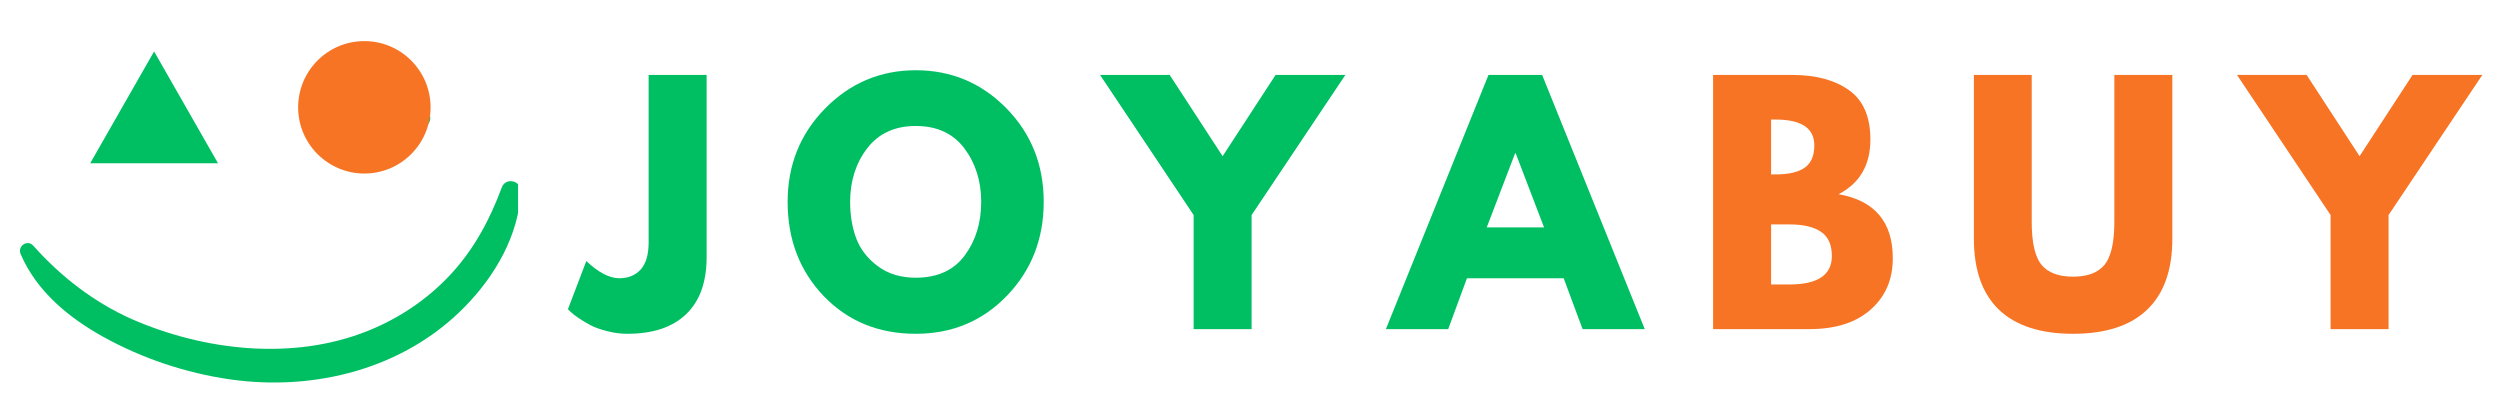
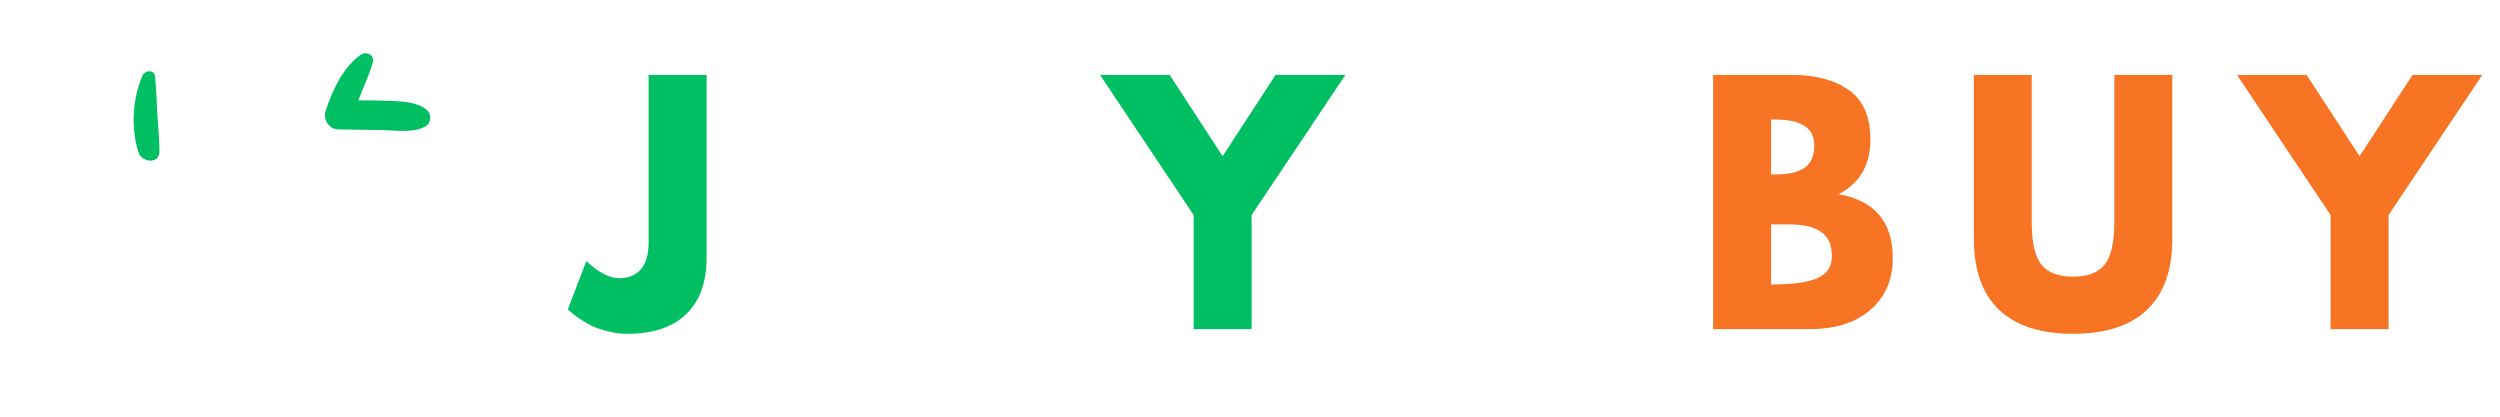
<svg xmlns="http://www.w3.org/2000/svg" width="300" zoomAndPan="magnify" viewBox="0 0 224.88 37.5" height="50" preserveAspectRatio="xMidYMid meet" version="1.0">
  <defs>
    <g />
    <clipPath id="13016854eb">
      <path d="M 29 4.551 L 39 4.551 L 39 12 L 29 12 Z M 29 4.551 " clip-rule="nonzero" />
    </clipPath>
    <clipPath id="eab111c94c">
      <path d="M 1.422 16 L 46.566 16 L 46.566 34.898 L 1.422 34.898 Z M 1.422 16 " clip-rule="nonzero" />
    </clipPath>
    <clipPath id="ba32e6cc22">
      <path d="M 201 6 L 223.34 6 L 223.34 30 L 201 30 Z M 201 6 " clip-rule="nonzero" />
    </clipPath>
    <clipPath id="af714cad34">
      <path d="M 26.773 3.699 L 38.691 3.699 L 38.691 15.617 L 26.773 15.617 Z M 26.773 3.699 " clip-rule="nonzero" />
    </clipPath>
    <clipPath id="b5415706ac">
      <path d="M 32.734 3.699 C 29.441 3.699 26.773 6.367 26.773 9.66 C 26.773 12.949 29.441 15.617 32.734 15.617 C 36.023 15.617 38.691 12.949 38.691 9.66 C 38.691 6.367 36.023 3.699 32.734 3.699 Z M 32.734 3.699 " clip-rule="nonzero" />
    </clipPath>
    <clipPath id="98fb322276">
-       <path d="M 8.059 4.629 L 19.574 4.629 L 19.574 14.691 L 8.059 14.691 Z M 8.059 4.629 " clip-rule="nonzero" />
-     </clipPath>
+       </clipPath>
    <clipPath id="c71d86ff8a">
      <path d="M 13.809 4.629 L 19.559 14.691 L 8.059 14.691 Z M 13.809 4.629 " clip-rule="nonzero" />
    </clipPath>
  </defs>
  <g clip-path="url(#13016854eb)">
    <path fill="#00bf63" d="M 32.391 4.938 C 30.773 6.09 29.875 8.129 29.25 9.957 C 28.992 10.695 29.52 11.625 30.34 11.641 C 31.672 11.672 33 11.688 34.316 11.703 C 35.504 11.734 37.09 11.977 38.164 11.414 C 38.805 11.078 38.82 10.262 38.277 9.828 C 37.281 9.059 35.566 9.105 34.363 9.059 C 32.969 9.008 31.574 9.027 30.195 9.137 C 30.676 9.684 31.156 10.246 31.621 10.789 C 32.055 9.008 32.953 7.422 33.48 5.676 C 33.707 4.984 32.938 4.551 32.391 4.938 Z M 32.391 4.938 " fill-opacity="1" fill-rule="nonzero" />
  </g>
  <g clip-path="url(#eab111c94c)">
-     <path fill="#00bf63" d="M 1.797 22.863 C 3.238 26.23 6.156 28.621 9.301 30.352 C 12.797 32.277 16.645 33.559 20.59 34.137 C 28.238 35.242 36.305 33.207 41.789 27.594 C 44.5 24.82 46.633 21.18 46.809 17.234 C 46.855 16.242 45.445 15.922 45.094 16.883 C 44.035 19.754 42.59 22.449 40.488 24.707 C 38.406 26.938 35.887 28.637 33.051 29.777 C 26.312 32.484 18.328 31.57 11.801 28.719 C 8.387 27.195 5.418 24.902 2.934 22.109 C 2.391 21.516 1.492 22.16 1.797 22.863 Z M 1.797 22.863 " fill-opacity="1" fill-rule="nonzero" />
-   </g>
+     </g>
  <path fill="#00bf63" d="M 12.781 6.781 C 11.852 8.848 11.707 11.559 12.41 13.723 C 12.715 14.637 14.305 14.797 14.289 13.613 C 14.289 12.473 14.16 11.336 14.094 10.195 C 14.031 9.074 14.016 7.969 13.887 6.859 C 13.824 6.25 12.988 6.316 12.781 6.781 Z M 12.781 6.781 " fill-opacity="1" fill-rule="nonzero" />
  <g fill="#00bf63" fill-opacity="1">
    <g transform="translate(51.911, 29.619)">
      <g>
        <path d="M 11.625 -22.875 L 11.625 -6.469 C 11.625 -4.227 11.008 -2.52 9.781 -1.344 C 8.551 -0.164 6.789 0.422 4.5 0.422 C 3.883 0.422 3.281 0.344 2.688 0.188 C 2.094 0.039 1.594 -0.133 1.188 -0.344 C 0.781 -0.562 0.414 -0.781 0.094 -1 C -0.227 -1.219 -0.461 -1.398 -0.609 -1.547 L -0.859 -1.781 L 0.797 -6.125 C 1.891 -5.094 2.879 -4.578 3.766 -4.578 C 4.566 -4.578 5.207 -4.836 5.688 -5.359 C 6.164 -5.891 6.406 -6.703 6.406 -7.797 L 6.406 -22.875 Z M 11.625 -22.875 " />
      </g>
    </g>
  </g>
  <g fill="#00bf63" fill-opacity="1">
    <g transform="translate(70.186, 29.619)">
      <g>
-         <path d="M 0.641 -11.453 C 0.641 -14.766 1.766 -17.566 4.016 -19.859 C 6.273 -22.148 8.992 -23.297 12.172 -23.297 C 15.367 -23.297 18.086 -22.156 20.328 -19.875 C 22.566 -17.594 23.688 -14.785 23.688 -11.453 C 23.688 -8.109 22.582 -5.289 20.375 -3 C 18.176 -0.719 15.441 0.422 12.172 0.422 C 8.828 0.422 6.066 -0.707 3.891 -2.969 C 1.723 -5.238 0.641 -8.066 0.641 -11.453 Z M 6.266 -11.453 C 6.266 -10.254 6.445 -9.16 6.812 -8.172 C 7.188 -7.18 7.836 -6.344 8.766 -5.656 C 9.691 -4.969 10.828 -4.625 12.172 -4.625 C 14.117 -4.625 15.586 -5.289 16.578 -6.625 C 17.566 -7.957 18.062 -9.566 18.062 -11.453 C 18.062 -13.316 17.555 -14.922 16.547 -16.266 C 15.535 -17.609 14.078 -18.281 12.172 -18.281 C 10.285 -18.281 8.828 -17.609 7.797 -16.266 C 6.773 -14.922 6.266 -13.316 6.266 -11.453 Z M 6.266 -11.453 " />
-       </g>
+         </g>
    </g>
  </g>
  <g fill="#00bf63" fill-opacity="1">
    <g transform="translate(99.773, 29.619)">
      <g>
        <path d="M -0.828 -22.875 L 5.438 -22.875 L 10.203 -15.562 L 14.969 -22.875 L 21.25 -22.875 L 12.812 -10.266 L 12.812 0 L 7.594 0 L 7.594 -10.266 Z M -0.828 -22.875 " />
      </g>
    </g>
  </g>
  <g fill="#00bf63" fill-opacity="1">
    <g transform="translate(125.451, 29.619)">
      <g>
-         <path d="M 13.281 -22.875 L 22.516 0 L 16.922 0 L 15.219 -4.578 L 6.516 -4.578 L 4.828 0 L -0.781 0 L 8.453 -22.875 Z M 13.453 -9.156 L 10.906 -15.812 L 10.844 -15.812 L 8.297 -9.156 Z M 13.453 -9.156 " />
-       </g>
+         </g>
    </g>
  </g>
  <g fill="#f67423" fill-opacity="1">
    <g transform="translate(152.463, 29.619)">
      <g>
-         <path d="M 1.656 -22.875 L 8.766 -22.875 C 10.91 -22.875 12.617 -22.414 13.891 -21.5 C 15.172 -20.594 15.812 -19.113 15.812 -17.062 C 15.812 -14.77 14.859 -13.129 12.953 -12.141 C 16.203 -11.566 17.828 -9.645 17.828 -6.375 C 17.828 -4.457 17.16 -2.914 15.828 -1.75 C 14.504 -0.582 12.676 0 10.344 0 L 1.656 0 Z M 6.875 -13.922 L 7.297 -13.922 C 8.461 -13.922 9.332 -14.125 9.906 -14.531 C 10.477 -14.938 10.766 -15.602 10.766 -16.531 C 10.766 -18.082 9.609 -18.859 7.297 -18.859 L 6.875 -18.859 Z M 6.875 -4.016 L 8.516 -4.016 C 11.066 -4.016 12.344 -4.867 12.344 -6.578 C 12.344 -7.586 12.02 -8.312 11.375 -8.75 C 10.738 -9.195 9.785 -9.422 8.516 -9.422 L 6.875 -9.422 Z M 6.875 -4.016 " />
+         <path d="M 1.656 -22.875 L 8.766 -22.875 C 10.91 -22.875 12.617 -22.414 13.891 -21.5 C 15.172 -20.594 15.812 -19.113 15.812 -17.062 C 15.812 -14.77 14.859 -13.129 12.953 -12.141 C 16.203 -11.566 17.828 -9.645 17.828 -6.375 C 17.828 -4.457 17.16 -2.914 15.828 -1.75 C 14.504 -0.582 12.676 0 10.344 0 L 1.656 0 Z M 6.875 -13.922 L 7.297 -13.922 C 8.461 -13.922 9.332 -14.125 9.906 -14.531 C 10.477 -14.938 10.766 -15.602 10.766 -16.531 C 10.766 -18.082 9.609 -18.859 7.297 -18.859 L 6.875 -18.859 Z M 6.875 -4.016 C 11.066 -4.016 12.344 -4.867 12.344 -6.578 C 12.344 -7.586 12.02 -8.312 11.375 -8.75 C 10.738 -9.195 9.785 -9.422 8.516 -9.422 L 6.875 -9.422 Z M 6.875 -4.016 " />
      </g>
    </g>
  </g>
  <g fill="#f67423" fill-opacity="1">
    <g transform="translate(176.2, 29.619)">
      <g>
        <path d="M 19.25 -22.875 L 19.25 -8.125 C 19.25 -5.312 18.488 -3.18 16.969 -1.734 C 15.457 -0.297 13.238 0.422 10.312 0.422 C 7.395 0.422 5.176 -0.297 3.656 -1.734 C 2.145 -3.18 1.391 -5.312 1.391 -8.125 L 1.391 -22.875 L 6.594 -22.875 L 6.594 -9.656 C 6.594 -7.801 6.883 -6.516 7.469 -5.797 C 8.051 -5.078 9 -4.719 10.312 -4.719 C 11.625 -4.719 12.57 -5.078 13.156 -5.797 C 13.738 -6.516 14.031 -7.801 14.031 -9.656 L 14.031 -22.875 Z M 19.25 -22.875 " />
      </g>
    </g>
  </g>
  <g clip-path="url(#ba32e6cc22)">
    <g fill="#f67423" fill-opacity="1">
      <g transform="translate(202.099, 29.619)">
        <g>
          <path d="M -0.828 -22.875 L 5.438 -22.875 L 10.203 -15.562 L 14.969 -22.875 L 21.25 -22.875 L 12.812 -10.266 L 12.812 0 L 7.594 0 L 7.594 -10.266 Z M -0.828 -22.875 " />
        </g>
      </g>
    </g>
  </g>
  <g clip-path="url(#af714cad34)">
    <g clip-path="url(#b5415706ac)">
-       <path fill="#f67423" d="M 26.773 3.699 L 38.691 3.699 L 38.691 15.617 L 26.773 15.617 Z M 26.773 3.699 " fill-opacity="1" fill-rule="nonzero" />
-     </g>
+       </g>
  </g>
  <g clip-path="url(#98fb322276)">
    <g clip-path="url(#c71d86ff8a)">
      <path fill="#00bf63" d="M 8.059 4.629 L 19.574 4.629 L 19.574 14.691 L 8.059 14.691 Z M 8.059 4.629 " fill-opacity="1" fill-rule="nonzero" />
    </g>
  </g>
</svg>